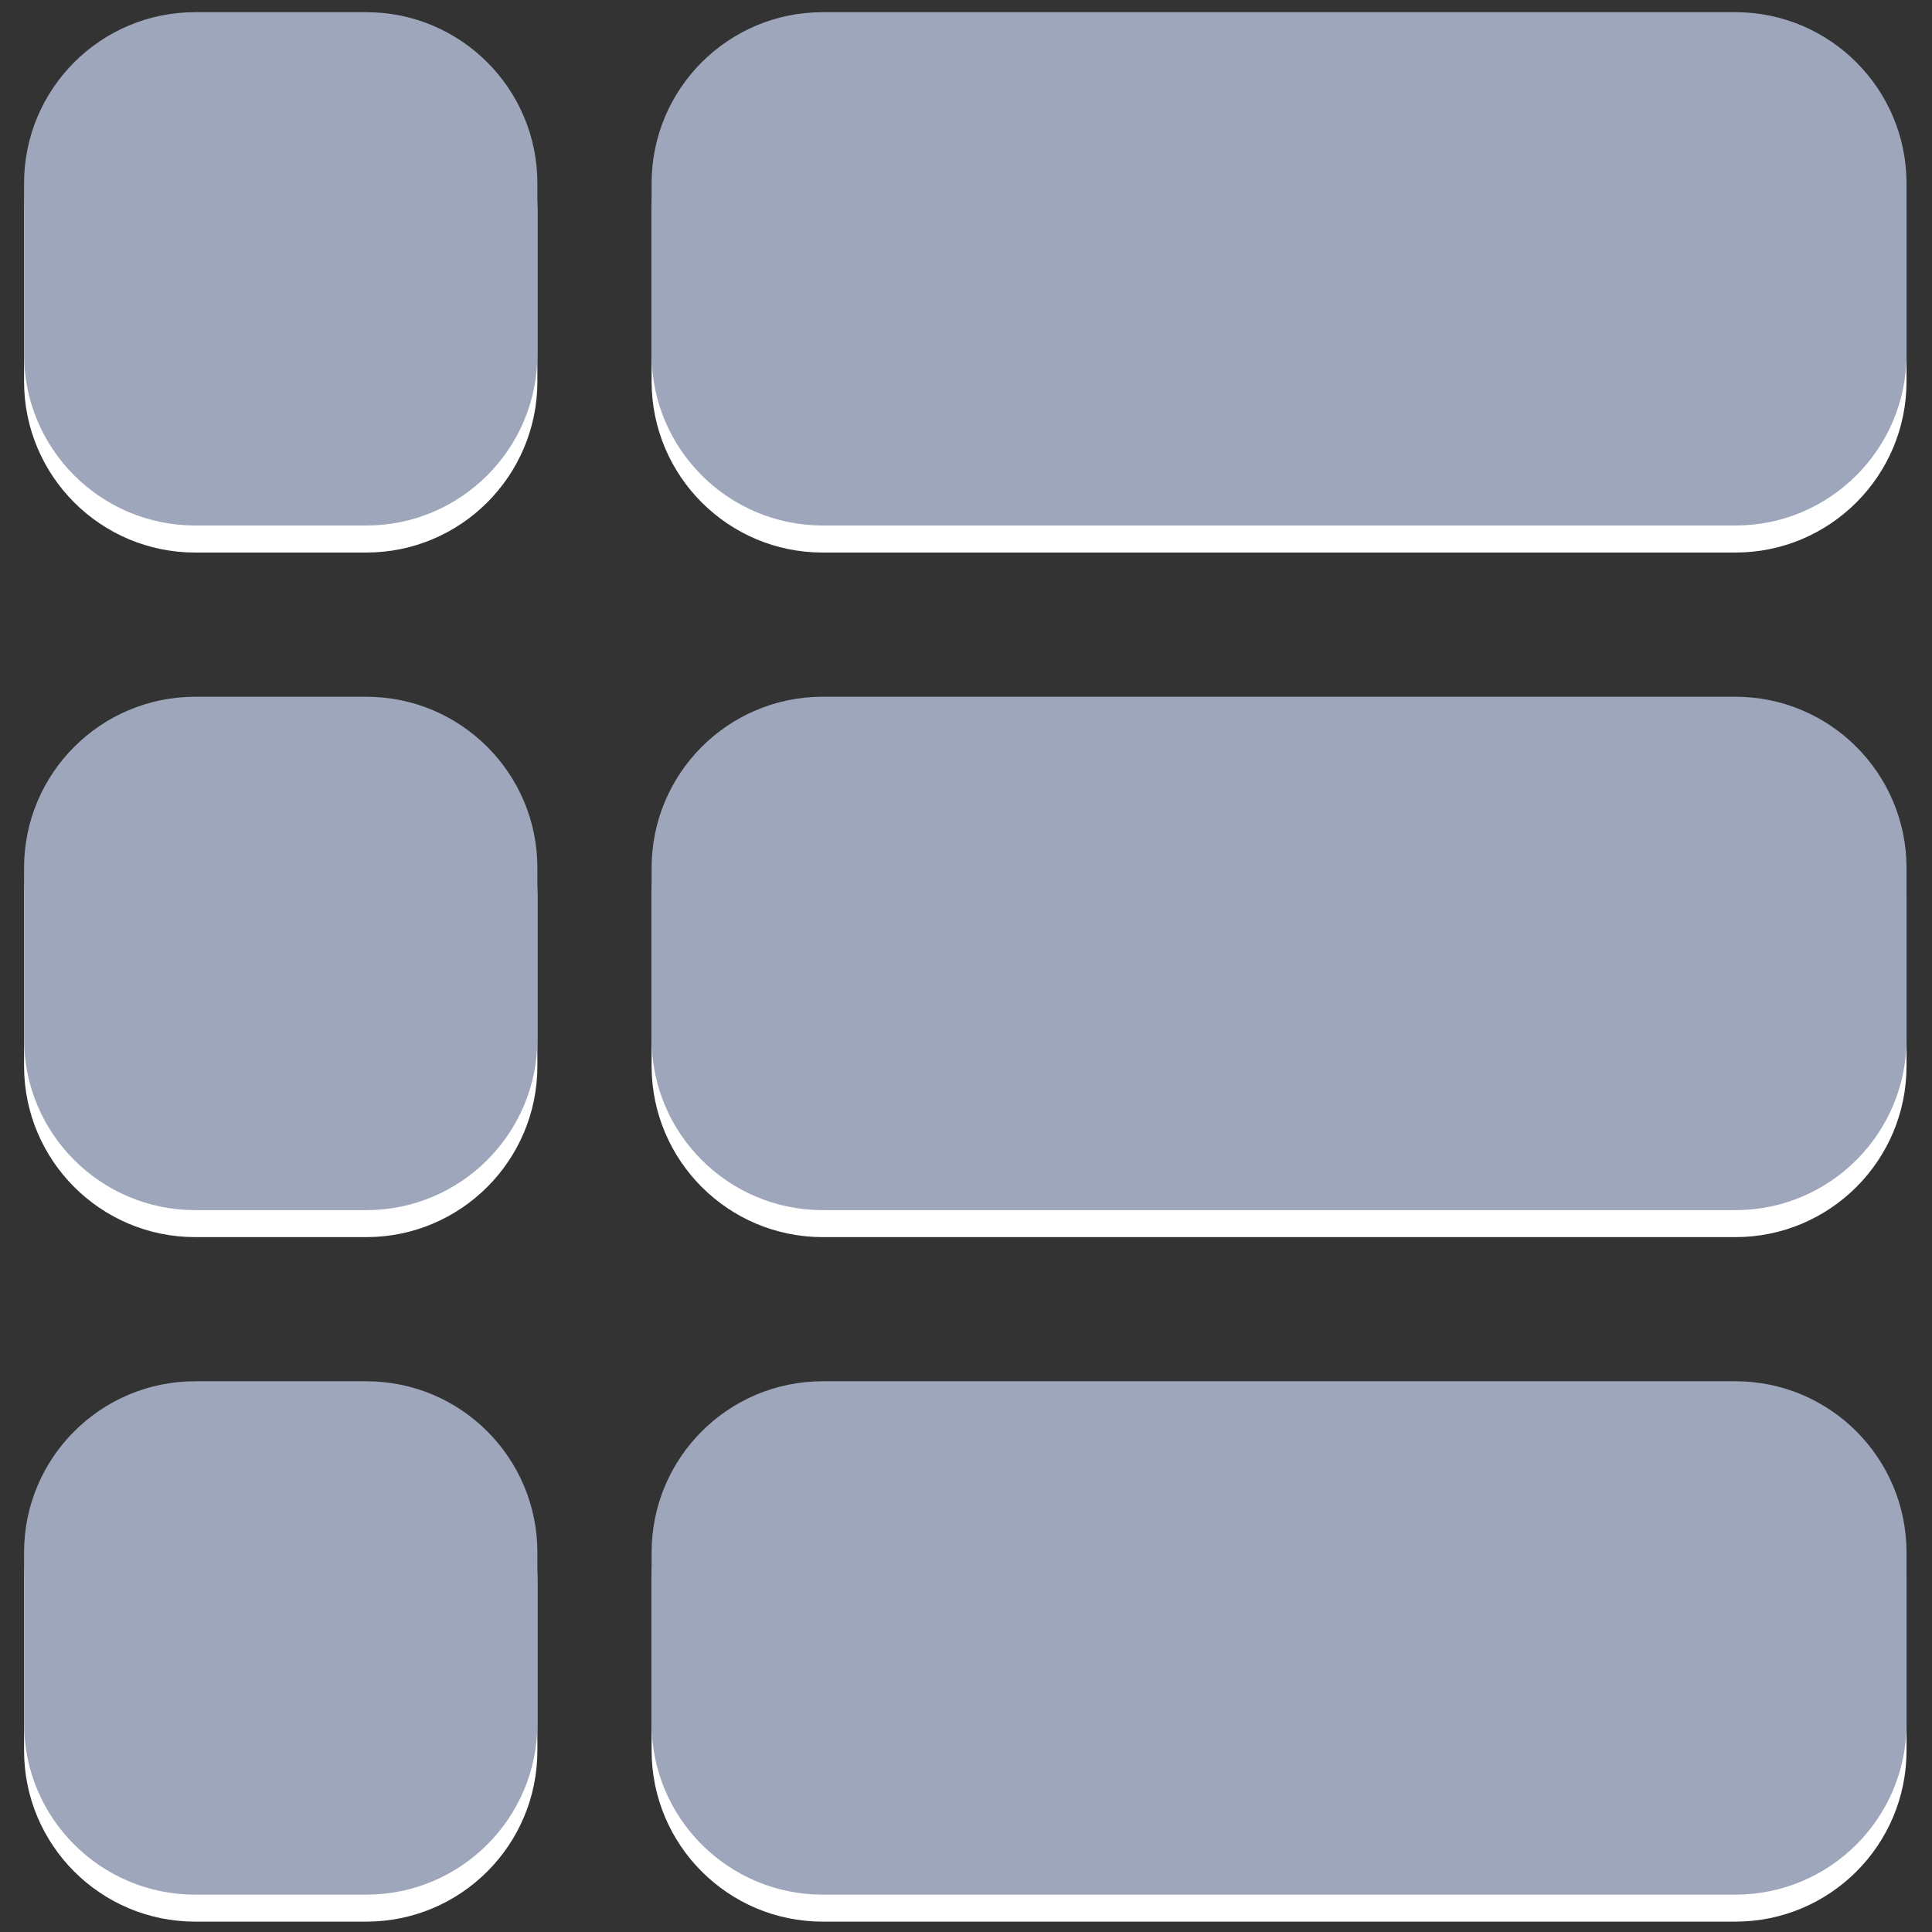
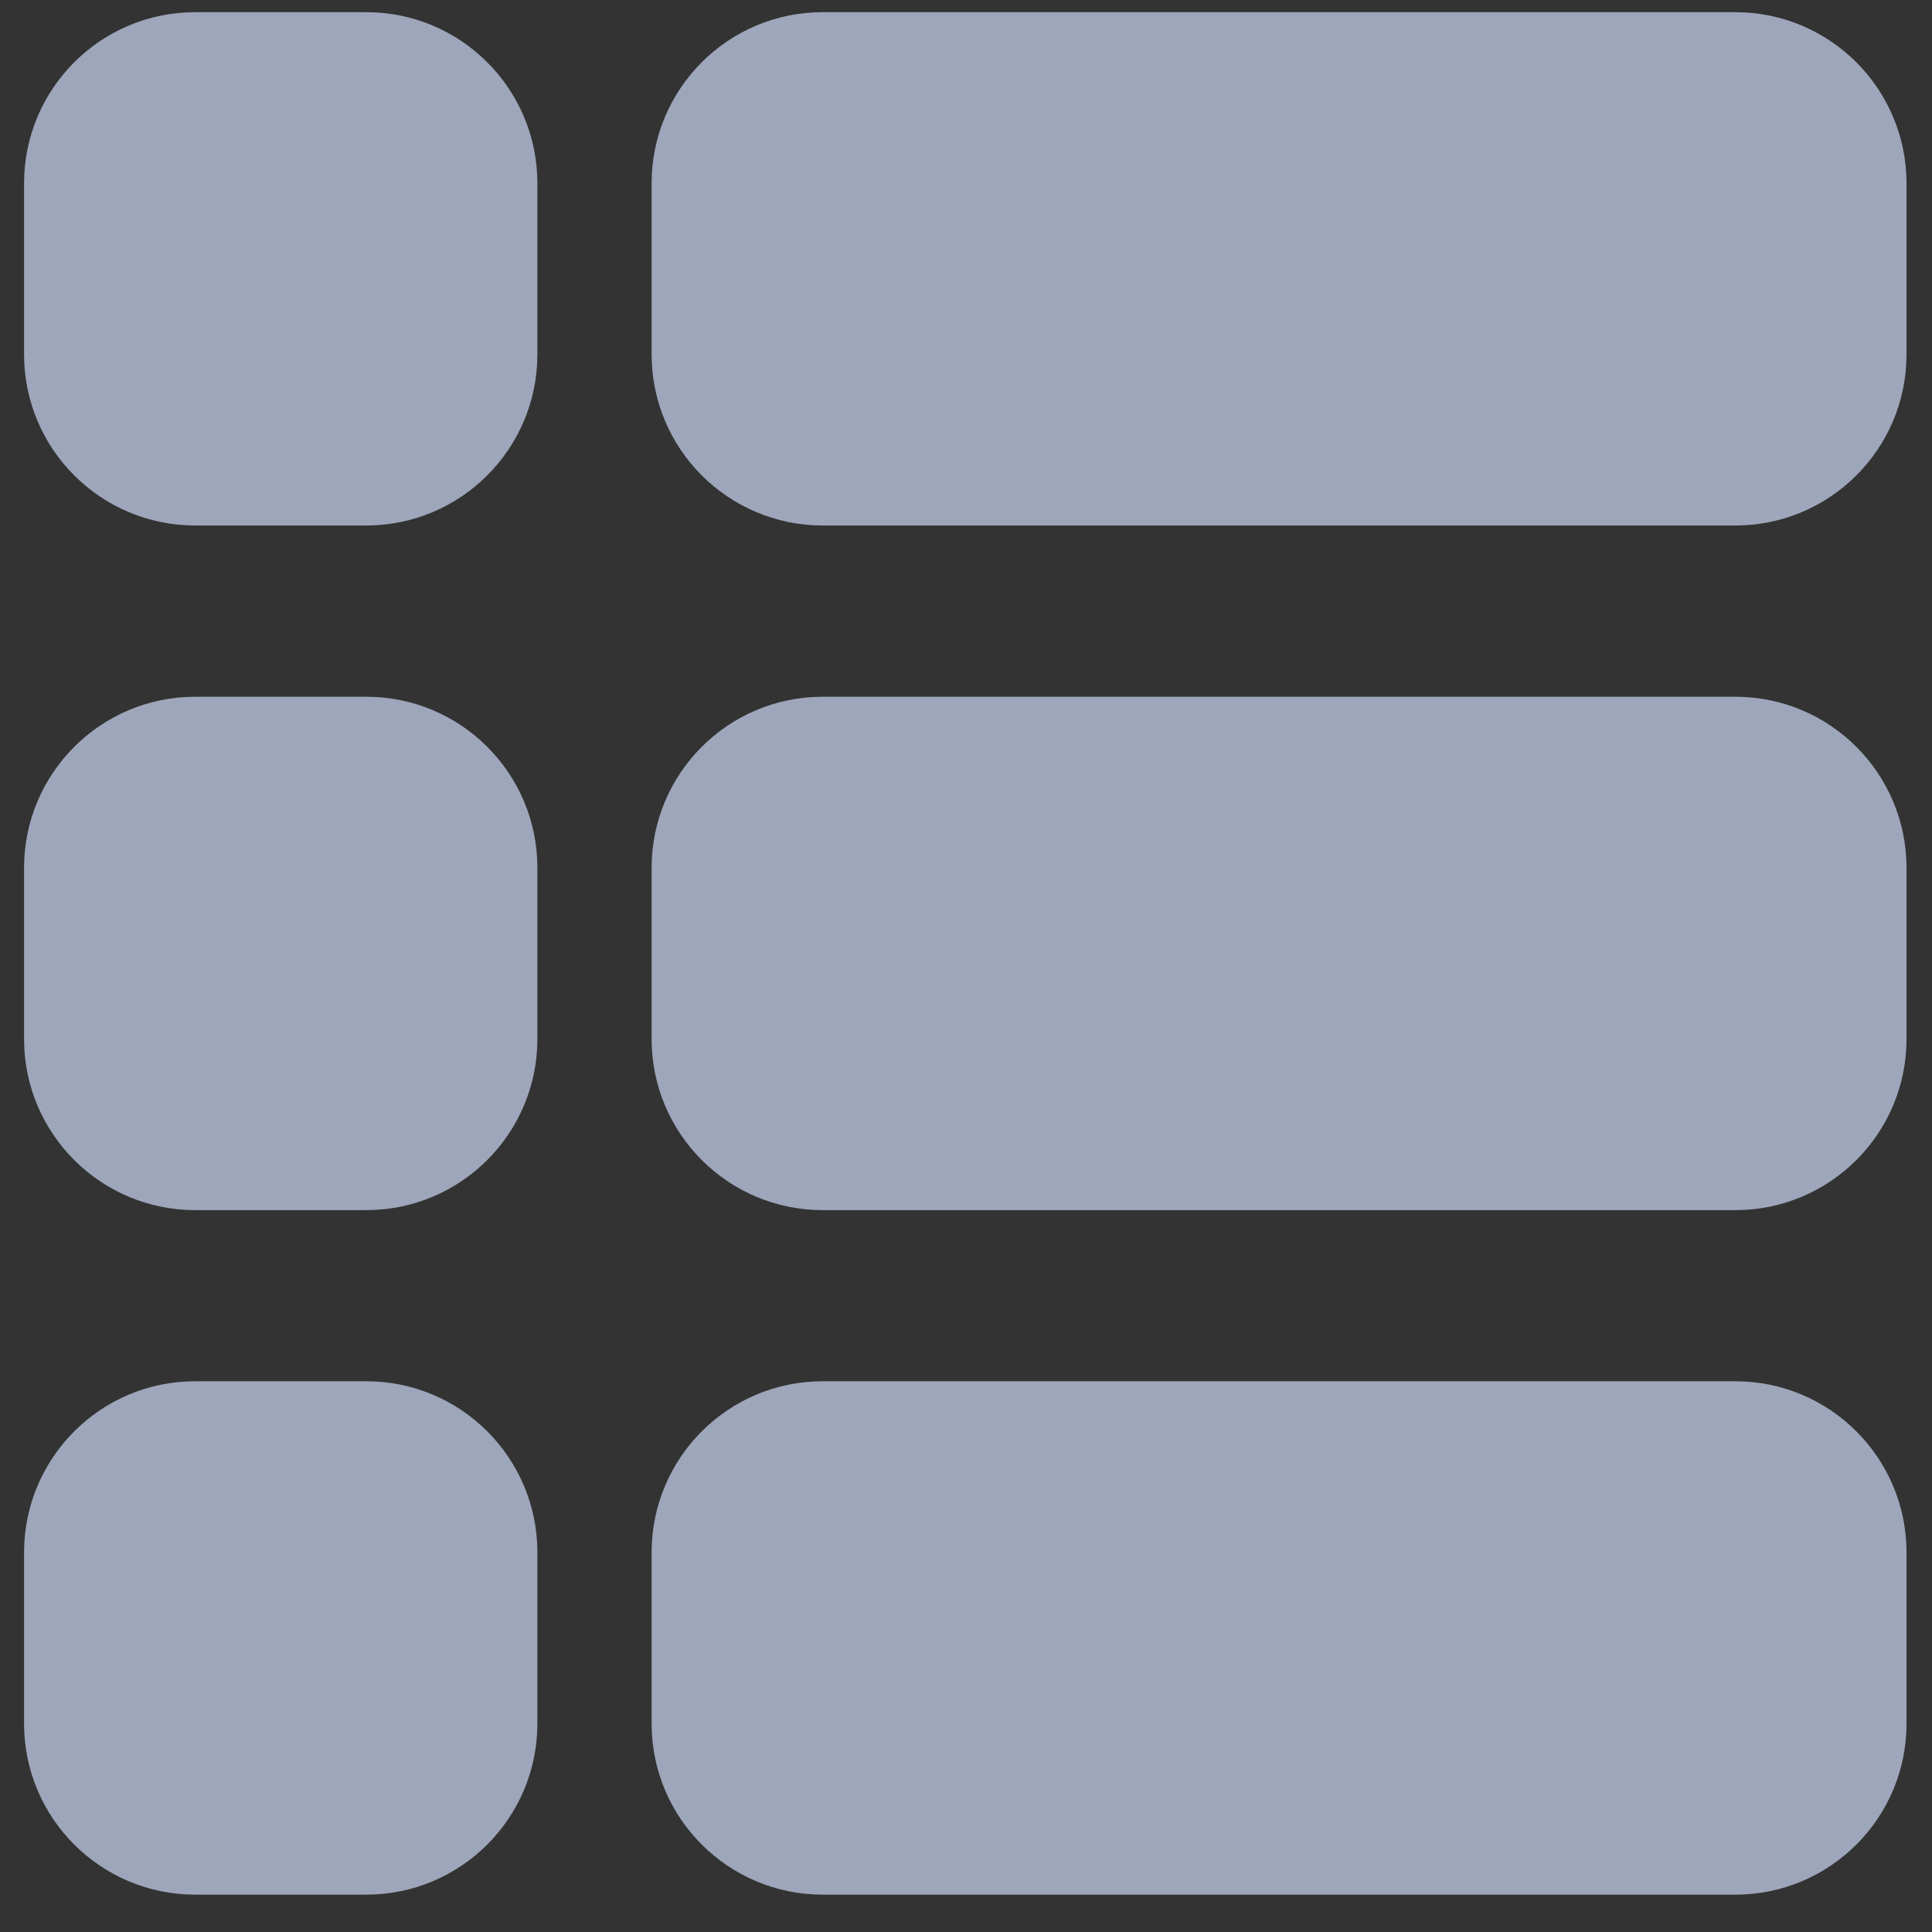
<svg xmlns="http://www.w3.org/2000/svg" version="1.1" id="Layer_1" x="0px" y="0px" width="33px" height="33px" viewBox="0 0 33 33" enable-background="new 0 0 33 33" xml:space="preserve">
  <rect x="0" y="0" width="33" height="33" fill="#333333" stroke="none" />
  <g>
    <g>
-       <path fill="#FFFFFF" d="M6.257,0.67H3.334c-1.614,0-2.923,1.309-2.923,2.923v2.922c0,1.615,1.309,2.923,2.923,2.923h2.922    c1.614,0,2.923-1.309,2.923-2.923V3.593C9.18,1.979,7.871,0.67,6.257,0.67z M29.642,0.67h-15.59c-1.614,0-2.922,1.309-2.922,2.923    v2.922c0,1.615,1.309,2.923,2.922,2.923h15.59c1.614,0,2.923-1.309,2.923-2.923V3.593C32.564,1.979,31.256,0.67,29.642,0.67z     M29.642,12.362h-15.59c-1.614,0-2.922,1.309-2.922,2.923v2.923c0,1.614,1.309,2.923,2.922,2.923h15.59    c1.614,0,2.923-1.309,2.923-2.923v-2.923C32.564,13.671,31.256,12.362,29.642,12.362z M6.257,12.362H3.334    c-1.614,0-2.923,1.309-2.923,2.923v2.923c0,1.614,1.309,2.923,2.923,2.923h2.922c1.614,0,2.923-1.309,2.923-2.923v-2.923    C9.18,13.671,7.871,12.362,6.257,12.362z M6.257,24.054H3.334c-1.614,0-2.923,1.31-2.923,2.924V29.9    c0,1.615,1.309,2.923,2.923,2.923h2.922c1.614,0,2.923-1.308,2.923-2.923v-2.923C9.18,25.363,7.871,24.054,6.257,24.054z     M29.642,24.054h-15.59c-1.614,0-2.922,1.31-2.922,2.924V29.9c0,1.615,1.309,2.923,2.922,2.923h15.59    c1.614,0,2.923-1.308,2.923-2.923v-2.923C32.564,25.363,31.256,24.054,29.642,24.054z" />
-     </g>
+       </g>
  </g>
  <g>
    <g>
      <path fill="#9DA6BA" d="M6.257,0.208H3.334c-1.614,0-2.923,1.309-2.923,2.923v2.922c0,1.614,1.309,2.923,2.923,2.923h2.922    c1.614,0,2.923-1.309,2.923-2.923V3.132C9.18,1.518,7.871,0.208,6.257,0.208z M29.642,0.208h-15.59    c-1.614,0-2.922,1.309-2.922,2.923v2.922c0,1.614,1.309,2.923,2.922,2.923h15.59c1.614,0,2.923-1.309,2.923-2.923V3.132    C32.564,1.518,31.256,0.208,29.642,0.208z M29.642,11.901h-15.59c-1.614,0-2.922,1.309-2.922,2.923v2.923    c0,1.615,1.309,2.923,2.922,2.923h15.59c1.614,0,2.923-1.308,2.923-2.923v-2.923C32.564,13.21,31.256,11.901,29.642,11.901z     M6.257,11.901H3.334c-1.614,0-2.923,1.309-2.923,2.923v2.923c0,1.615,1.309,2.923,2.923,2.923h2.922    c1.614,0,2.923-1.308,2.923-2.923v-2.923C9.18,13.21,7.871,11.901,6.257,11.901z M6.257,23.593H3.334    c-1.614,0-2.923,1.309-2.923,2.924v2.923c0,1.614,1.309,2.922,2.923,2.922h2.922c1.614,0,2.923-1.308,2.923-2.922v-2.923    C9.18,24.901,7.871,23.593,6.257,23.593z M29.642,23.593h-15.59c-1.614,0-2.922,1.309-2.922,2.924v2.923    c0,1.614,1.309,2.922,2.922,2.922h15.59c1.614,0,2.923-1.308,2.923-2.922v-2.923C32.564,24.901,31.256,23.593,29.642,23.593z" />
    </g>
  </g>
</svg>